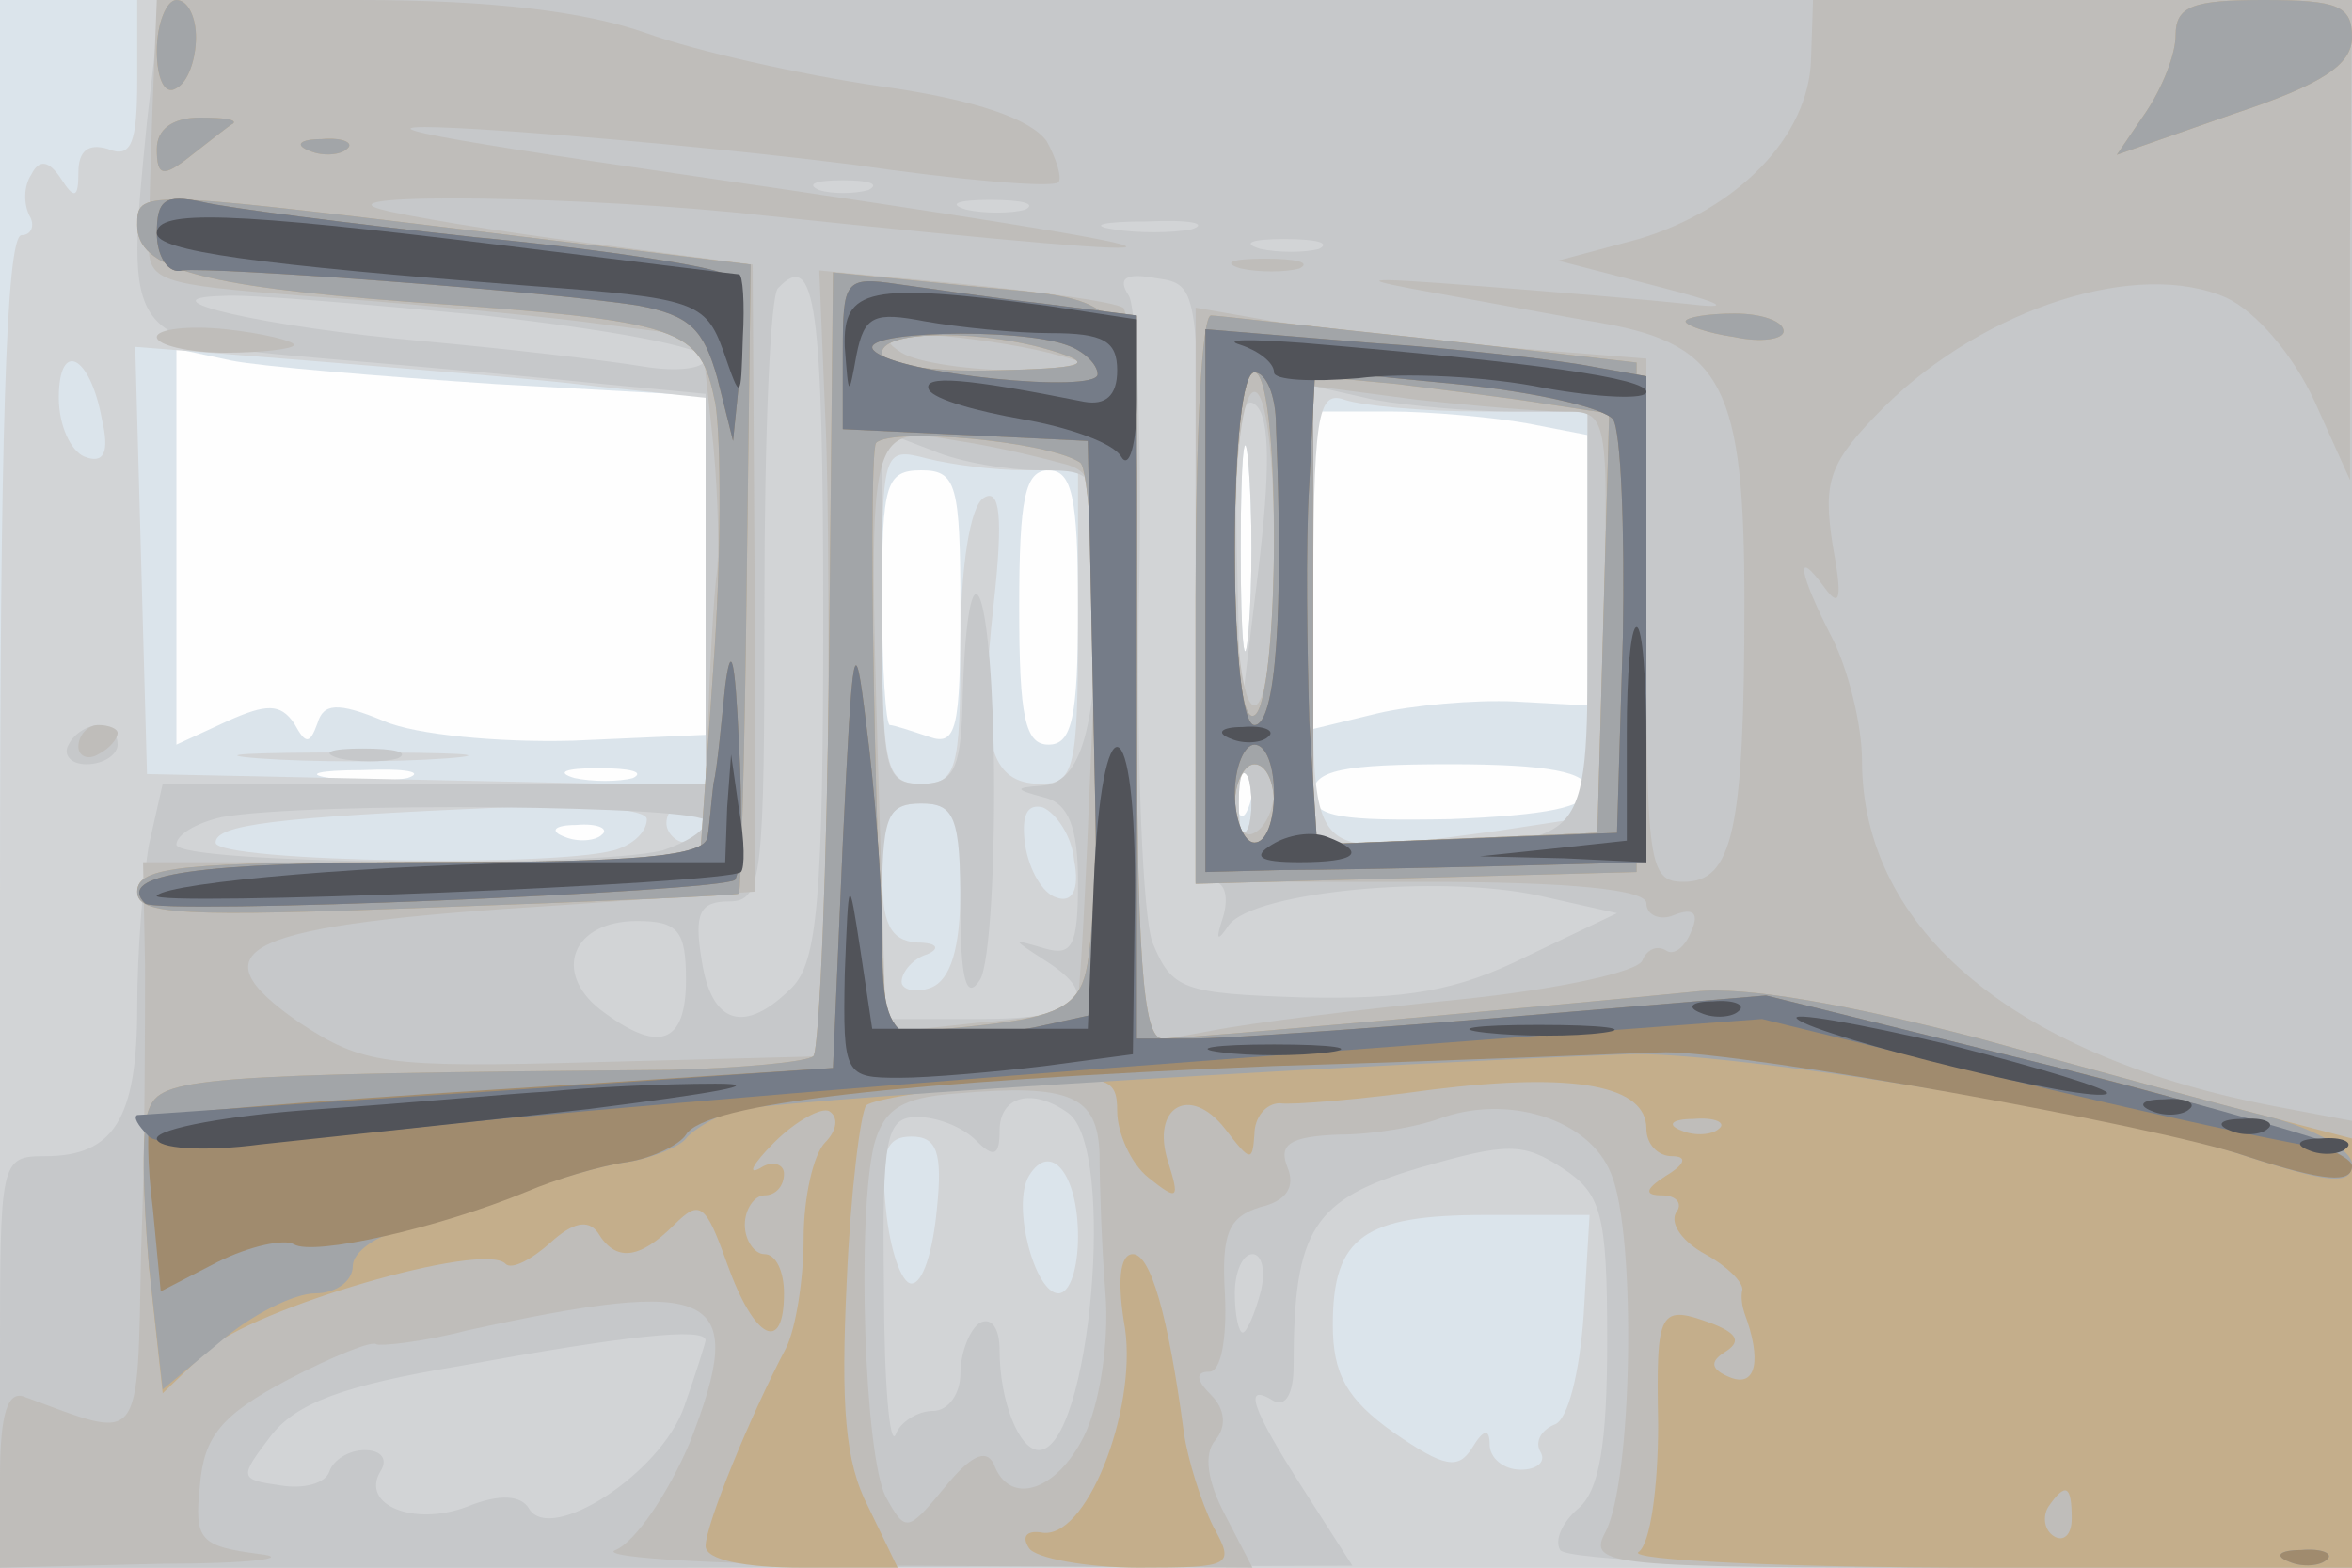
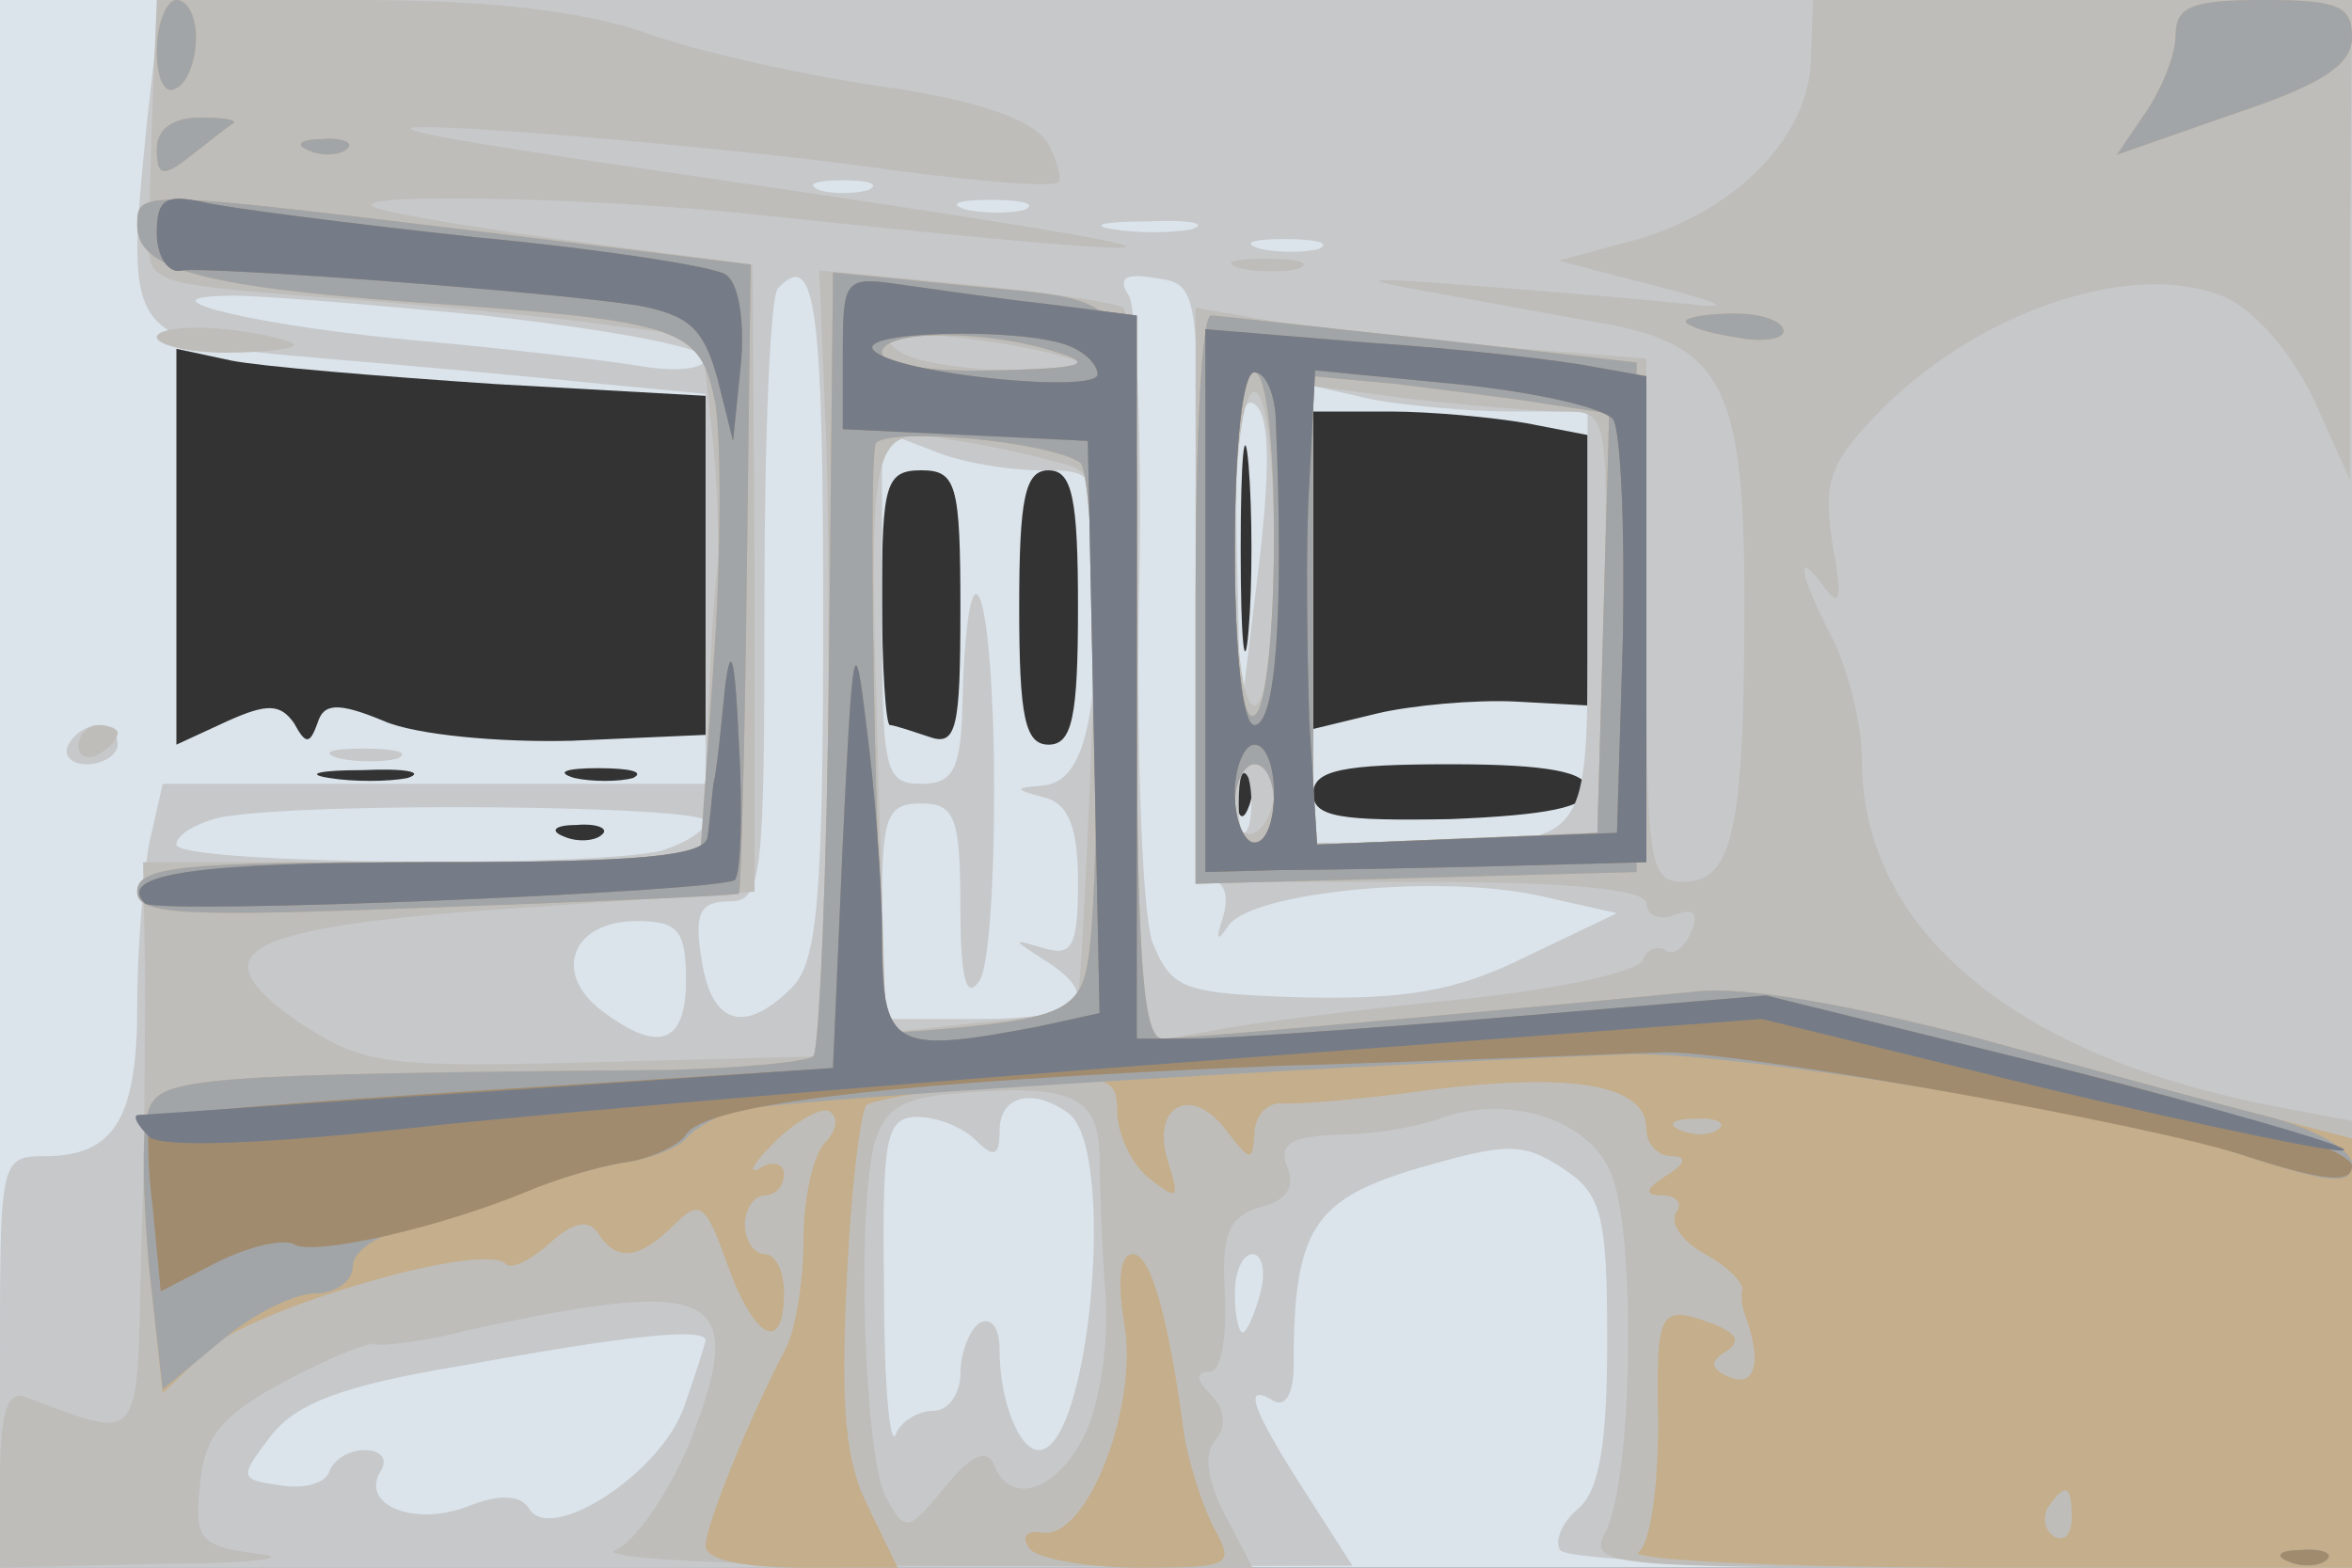
<svg xmlns="http://www.w3.org/2000/svg" width="120" height="80">
  <rect width="100%" height="100%" fill="#333333" stroke="none" />
  <g>
    <svg width="120" height="80" />
    <svg width="120" height="80" version="1.0" viewBox="0 0 120 80">
      <g fill="#fefefe" transform="matrix(.1 0 0 -.1 0 80)">
-         <path d="M0 400V0h1200v800H0V400z" />
-       </g>
+         </g>
    </svg>
    <svg width="120" height="80" version="1.0" viewBox="0 0 120 80">
      <g fill="#dbe4eb" transform="matrix(.1 0 0 -.1 0 80)">
        <path d="M0 400V0h1200v800H0V400zm253 204 107-6V425l-68-3c-37-1-80 3-96 10-24 10-31 9-34-1-4-11-6-11-12 0-7 10-14 10-34 1l-26-12v202l28-6c15-3 75-8 135-12zm384-126c-2-24-4-5-4 42s2 66 4 43c2-24 2-62 0-85zm142 106 31-6V440l-37 2c-21 1-53-2-70-6l-33-8v162h39c21 0 53-3 70-6zm-289-95c0-61-2-70-16-65-9 3-18 6-20 6s-4 29-4 65c0 58 2 65 20 65s20-7 20-71zm60 1c0-56-3-70-15-70s-15 14-15 70 3 70 15 70 15-14 15-70zm-342-87c-10-2-28-2-40 0-13 2-5 4 17 4 22 1 32-1 23-4zm115 0c-7-2-21-2-30 0-10 3-4 5 12 5 17 0 24-2 18-5zm314-15c-3-8-6-5-6 6-1 11 2 17 5 13 3-3 4-12 1-19zm173 9c0-9-21-13-70-15-56-1-70 1-70 13s15 15 70 15c50 0 70-4 70-13zm-503-23c-3-3-12-4-19-1-8 3-5 6 6 6 11 1 17-2 13-5z" />
      </g>
    </svg>
    <svg width="120" height="80" version="1.0" viewBox="0 0 120 80">
      <g fill="#d2d4d6" transform="matrix(.1 0 0 -.1 0 80)">
-         <path d="M70 759c0-32-3-40-15-35-10 3-15-1-15-12 0-13-2-14-9-3-6 9-11 10-15 2-4-6-4-15-1-21 3-5 1-10-4-10-8 0-11-107-11-340V0h1200v800H70v-41zM52 586c4-17 1-23-9-19-7 3-13 16-13 30 0 30 16 22 22-11zm251 17 57-6V399l-142 3-143 3-3 109-3 109 88-7c48-4 114-9 146-13zm334-125c-2-24-4-5-4 42s2 66 4 43c2-24 2-62 0-85zm119 112h54V383l-46-7c-101-13-94-22-94 110 0 102 2 115 16 110 9-3 40-6 70-6zm-233-30h27v-80c0-72-2-80-19-80-26 0-32 21-24 92 5 45 3 59-5 54-7-4-12-35-12-77 0-62-2-69-20-69s-20 7-20 86c0 85 0 86 23 80 12-3 34-6 50-6zm114-182c-3-7-5-2-5 12s2 19 5 13c2-7 2-19 0-25zm-307 4c0-6-6-12-14-15-24-10-206-7-206 3 0 9 29 13 148 18 42 2 72-1 72-6zm30-2c0-5-4-10-10-10-5 0-10 5-10 10 0 6 5 10 10 10 6 0 10-4 10-10zm130-34c0-30-5-46-15-50-8-3-15-1-15 3 0 5 6 12 13 14 7 3 5 6-5 6-14 1-18 10-18 36 0 28 4 35 20 35 17 0 20-7 20-44zm58 15c3-15-1-22-9-19-7 2-14 14-16 27-2 15 1 21 9 19 7-3 15-15 16-27zm-70-178c-2-21-7-38-13-38-5 0-11 17-13 38-3 29 0 37 13 37s16-8 13-37zm72-14c0-16-4-29-10-29-12 0-24 45-15 60 11 18 25 1 25-31zm258-40c-2-29-8-54-15-56-7-3-10-9-7-14s-2-9-10-9c-9 0-16 6-16 13 0 8-3 8-9-2-7-11-14-10-40 8-24 17-31 30-31 55 0 45 16 56 78 56h53l-3-51zM132 413c27-2 69-2 96 0 26 2 4 3-48 3s-74-1-48-3z" />
-       </g>
+         </g>
    </svg>
    <svg width="120" height="80" version="1.0" viewBox="0 0 120 80">
      <g fill="#c6c8ca" transform="matrix(.1 0 0 -.1 0 80)">
        <path d="M75 738c-11-112-12-112 91-121 49-4 113-10 142-13l52-5V400H83l-7-31c-3-17-6-55-6-83 0-57-12-76-47-76-23 0-23-2-23-105V0h345l345 1-25 39c-27 42-31 55-15 45 6-3 10 4 10 18 0 70 10 85 64 101 45 13 53 13 73 0s23-23 23-88c0-53-4-77-15-86-8-7-12-16-9-21s95-9 205-9h199v800H82l-7-62zm368-35c-7-2-19-2-25 0-7 3-2 5 12 5s19-2 13-5zm80-10c-7-2-21-2-30 0-10 3-4 5 12 5 17 0 24-2 18-5zm85-10c-10-2-28-2-40 0-13 2-5 4 17 4 22 1 32-1 23-4zm65-10c-7-2-21-2-30 0-10 3-4 5 12 5 17 0 24-2 18-5zM420 486c0-145-3-177-16-190-24-24-41-19-46 14-4 24-1 30 14 30 17 0 18 12 18 153 0 85 3 157 7 160 19 20 23-8 23-167zm191 17c-1-98 2-153 8-153s8-8 5-18c-4-12-3-13 3-4 13 17 107 26 158 15l40-9-46-22c-36-18-62-22-114-21-62 2-67 4-77 28-5 14-8 91-7 171 2 80-1 152-5 159-6 9-2 12 14 9 22-3 22-5 21-155zM247 639c62-7 113-16 113-22 0-5-14-7-32-4s-69 9-113 13c-79 7-145 22-101 23 11 1 71-4 133-10zm395-130-9-74-2 85c-1 59 2 81 10 73 7-7 7-34 1-84zm129 81h39V486c0-118 2-116-86-116h-54v233l31-7c17-3 49-6 70-6zm-240-30c29 0 29-1 29-57 0-74-8-103-29-104-14-1-13-2 2-6 12-3 17-15 17-43 0-33-3-38-17-34-17 5-17 5 0-6 30-19 19-30-33-30h-50v55c0 48 2 55 20 55 17 0 20-7 20-52 0-38 3-49 10-38 5 8 8 61 7 118-2 94-14 108-16 20-1-31-5-38-21-38-19 0-20 7-20 90v90l26-10c14-6 39-10 55-10zm106-182c-3-7-5-2-5 12s2 19 5 13c2-7 2-19 0-25zm-277 3c0-5-10-11-22-15-37-9-248-7-248 3 0 5 10 11 23 14 44 8 247 6 247-2zm-10-81c0-33-14-38-44-15-24 19-14 45 19 45 21 0 25-5 25-30zm195-68c25-18 11-172-15-172-10 0-20 25-20 51 0 11-4 17-10 14-5-3-10-15-10-26 0-10-6-19-14-19s-17-6-19-12c-3-7-6 26-6 75-1 77 1 87 17 87 10 0 23-5 30-12 9-9 12-8 12 5 0 18 17 22 35 9zm98-92c-3-11-7-20-9-20s-4 9-4 20 4 20 9 20 7-9 4-20zm-283-24c0-1-5-17-11-34-12-34-68-70-79-52-4 7-15 8-32 1-27-10-54 1-44 18 4 6 1 11-8 11-8 0-16-5-18-11s-13-9-25-7c-21 3-21 4-5 25 13 17 37 26 97 36 82 15 125 20 125 13zM35 420c-3-5 1-10 9-10 9 0 16 5 16 10 0 6-4 10-9 10-6 0-13-4-16-10zm138-7c9-2 23-2 30 0 6 3-1 5-18 5-16 0-22-2-12-5z" />
      </g>
    </svg>
    <svg width="120" height="80" version="1.0" viewBox="0 0 120 80">
      <g fill="#bfbdba" transform="matrix(.1 0 0 -.1 0 80)">
        <path d="M78 750c-1-27-2-60-2-72-1-22 4-23 79-29 44-3 108-9 141-13l62-8 5-46c3-26 4-58 3-72-2-14-4-53-5-87l-1-63H73l1-53c0-28 0-94-2-145-2-102 1-97-59-75-9 4-13-8-13-41V0l83 2c45 0 67 3 49 5-30 4-33 7-30 35 2 25 11 36 45 54 23 12 43 20 45 18 2-1 23 1 46 7 128 28 144 20 114-57-11-26-28-51-38-55s58-8 153-8l172-1-14 27c-9 17-11 31-5 38s5 16-2 23c-8 8-8 12-1 12 6 0 9 17 8 39-2 32 2 40 18 45 13 3 18 10 14 20-5 12 1 16 26 17 18 0 40 4 51 8 35 13 77 0 88-28 13-31 11-157-3-183-9-17 1-18 186-18h195v228l-37 7c-134 25-213 90-213 177 0 18-7 46-15 62-17 33-20 48-4 26 8-11 9-5 4 22-5 33-2 42 27 71 51 50 129 75 174 55 15-7 34-29 45-53l18-40v123l1 122H925l-1-30c-1-40-38-77-88-92l-41-11 50-13c35-9 40-12 15-9-19 2-66 6-105 9-64 5-65 4-20-4 28-5 65-12 83-15 61-11 72-33 72-142 0-117-6-143-31-143-18 0-19 9-19 134v133l-75 6c-41 4-93 10-115 13l-40 7V350h115c77 0 115-4 115-11 0-6 7-9 14-6 10 4 13 1 9-8-3-8-9-13-13-10-5 3-10 0-12-5-2-6-44-15-93-20-50-5-107-12-127-16l-38-7v186c0 102-3 188-7 190-5 3-41 8-81 12l-74 7 3-73c2-41 2-131 1-201l-2-127-116-3c-108-3-119-1-151 20-55 38-30 50 132 60l100 7v160l-1 160-84 11c-47 6-94 14-105 17-35 9 107 7 195-3 257-27 246-21-35 20-152 22-178 28-110 24 50-3 135-11 190-18 55-8 102-12 105-9 2 2-1 12-6 21-8 11-35 21-85 28-41 6-94 18-119 27-31 11-78 17-147 17H80l-2-50zm457-130c27-7 26-8-15-9-25 0-52 4-60 9-11 7-8 9 15 9 17-1 44-5 60-9zm115-100c0-47-4-80-10-80s-10 33-10 80 4 80 10 80 10-33 10-80zm148 70c22 0 23-1 20-107l-3-108-72-3-73-3v234l53-7c28-3 62-6 75-6zm-254-27c17-5 18-15 13-140-3-74-6-136-8-137-2-2-25-6-51-8l-46-5-4 136c-5 174-5 174 41 166 20-3 44-9 55-12zm106-167c0-8-4-18-10-21-5-3-10 3-10 14 0 12 5 21 10 21 6 0 10-6 10-14zm-89-185c0-14 1-46 3-71s-3-57-11-73c-14-28-38-36-46-14-4 8-12 4-25-12-19-23-20-23-30-5-11 21-15 143-6 180 5 18 14 24 42 26 58 5 72-1 73-31zm72 452c9-2 23-2 30 0 6 3-1 5-18 5-16 0-22-2-12-5zM80 628c0-4 16-8 35-8s35 2 35 4-16 6-35 8-35 0-35-4zM40 419c0-5 5-7 10-4 6 3 10 8 10 11 0 2-4 4-10 4-5 0-10-5-10-11z" />
      </g>
    </svg>
    <svg width="120" height="80" version="1.0" viewBox="0 0 120 80">
      <g fill="#c4ae8b" transform="matrix(.1 0 0 -.1 0 80)">
        <path d="M80 774c0-14 4-23 10-19 6 3 10 15 10 26 0 10-4 19-10 19-5 0-10-12-10-26zm1030 8c0-10-7-27-15-39l-15-22 60 21c45 15 60 25 60 39 0 16-7 19-45 19-36 0-45-3-45-18zM80 724c0-14 3-15 18-3 9 7 19 15 21 16 2 2-5 3-17 3-14 0-22-6-22-16zm78-1c7-3 16-2 19 1 4 3-2 6-13 5-11 0-14-3-6-6zm-88-38c0-22 32-31 138-39 143-10 149-13 157-52 3-19 3-79-1-134l-7-100H214c-120 0-144-2-144-15 0-12 23-13 153-8 83 3 153 6 154 7s3 73 4 161l2 160-139 17c-174 21-174 21-174 3zm353-220c-1-109-5-200-8-204-4-3-37-6-73-7-243-2-260-4-266-20-4-9-3-45 0-81l7-64 23 22c22 21 141 56 152 44 3-3 13 2 23 11 11 10 19 12 24 5 9-15 21-14 39 4 13 13 16 11 27-20 14-39 29-46 29-15 0 11-4 20-10 20-5 0-10 7-10 15s5 15 10 15c6 0 10 5 10 11 0 5-6 7-12 3-7-4-4 2 7 13s24 18 28 16c5-3 4-10-2-16s-11-28-11-49-4-46-9-56c-18-34-41-90-41-101 0-7 20-11 49-11h49l-15 31c-12 23-14 52-11 115 2 46 7 86 10 90 4 3 34 8 67 11 56 5 61 4 61-14 0-11 7-27 16-34 15-12 16-11 10 8-9 28 11 40 29 17 13-17 14-17 15-3 0 9 6 16 13 16 6-1 42 2 78 7 73 9 109 2 109-20 0-8 6-14 13-14 8 0 7-4-3-10-11-7-11-10-2-10 7 0 11-4 7-9-3-6 4-15 15-21s19-14 19-18c-1-4 0-9 1-12 9-24 6-38-7-33-10 4-11 8-3 13s7 9-5 14c-29 11-30 8-29-51 0-32-4-61-10-65s73-8 177-8h187v219l-42 11c-24 6-90 24-148 40-65 17-120 27-145 24-81-8-260-24-272-24-10 0-13 43-13 184 0 209 9 190-95 201l-60 6-2-196zm117 155c19-6 11-8-32-9-33-1-58 3-58 9 0 12 54 12 90 0zm11-56c9-5 12-223 3-260-4-17-15-23-52-27-26-3-48-4-48-4-6 8-12 295-7 301 8 8 87 1 104-10zm326-340c-3-3-12-4-19-1-8 3-5 6 6 6 11 1 17-2 13-5zm180-199c0-8-4-12-9-9s-6 10-3 15c9 13 12 11 12-6zM610 495V349l113 3 112 3v260l-105 12c-58 6-108 12-112 12-5 1-8-64-8-144zm40 31c0-47-4-88-10-91-6-4-10 27-10 84 0 54 4 91 10 91s10-35 10-84zm138 68 33-5-3-107-3-107-72-3-73-3v239l43-4c23-3 57-7 75-10zM650 390c0-11-4-20-10-20-5 0-10 9-10 20s5 20 10 20c6 0 10-9 10-20zm210 246c0-2 11-6 25-8 14-3 25-1 25 3 0 5-11 9-25 9s-25-2-25-4zM574 122c6-42-20-109-43-104-7 1-10-2-6-8 3-5 29-10 56-10 48 0 49 1 38 21-6 12-13 34-15 48-8 60-17 91-26 91-7 0-8-15-4-38z" />
      </g>
    </svg>
    <svg width="120" height="80" version="1.0" viewBox="0 0 120 80">
      <g fill="#a2a5a8" transform="matrix(.1 0 0 -.1 0 80)">
        <path d="M80 774c0-14 4-23 10-19 6 3 10 15 10 26 0 10-4 19-10 19-5 0-10-12-10-26zm1030 8c0-10-7-27-15-39l-15-22 60 21c45 15 60 25 60 39 0 16-7 19-45 19-36 0-45-3-45-18zM80 724c0-14 3-15 18-3 9 7 19 15 21 16 2 2-5 3-17 3-14 0-22-6-22-16zm78-1c7-3 16-2 19 1 4 3-2 6-13 5-11 0-14-3-6-6zm-88-38c0-22 32-31 138-39 143-10 149-13 157-52 3-19 3-79-1-134l-7-100H214c-120 0-144-2-144-15 0-12 23-13 153-8 83 3 153 6 154 7s3 73 4 161l2 160-139 17c-174 21-174 21-174 3zm353-220c-1-109-5-200-8-204-4-3-37-6-73-7-243-2-260-4-266-20-4-9-3-45 0-80l7-63 29 24c16 14 38 25 49 25 10 0 19 6 19 14 0 7 12 16 28 19 15 3 41 11 57 18 17 7 41 14 55 16 13 2 27 8 30 12s13 10 23 14c14 5 284 22 457 29 51 2 255-31 316-52 43-14 54-15 54-4 0 7-19 18-42 24-24 6-90 24-148 40-65 17-120 27-145 24-81-8-260-24-272-24-10 0-13 43-13 184 0 209 9 190-95 201l-60 6-2-196zm117 155c19-6 11-8-32-9-33-1-58 3-58 9 0 12 54 12 90 0zm11-56c9-5 12-223 3-260-4-17-15-23-52-27-26-3-48-4-48-4-6 8-12 295-7 301 8 8 87 1 104-10zm59-69V349l113 3 112 3v260l-105 12c-58 6-108 12-112 12-5 1-8-64-8-144zm40 31c0-47-4-88-10-91-6-4-10 27-10 84 0 54 4 91 10 91s10-35 10-84zm138 68 33-5-3-107-3-107-72-3-73-3v239l43-4c23-3 57-7 75-10zM650 390c0-11-4-20-10-20-5 0-10 9-10 20s5 20 10 20c6 0 10-9 10-20zm210 246c0-2 11-6 25-8 14-3 25-1 25 3 0 5-11 9-25 9s-25-2-25-4zM1168 3c7-3 16-2 19 1 4 3-2 6-13 5-11 0-14-3-6-6z" />
      </g>
    </svg>
    <svg width="120" height="80" version="1.0" viewBox="0 0 120 80">
      <g fill="#a08b6e" transform="matrix(.1 0 0 -.1 0 80)">
        <path d="M80 681c0-12 6-21 13-19 15 2 190-11 233-18 26-5 33-12 40-37l8-32 4 39c2 22-1 42-8 46-6 4-64 13-128 19-64 7-127 15-139 18-19 4-23 1-23-16zm350-61v-39l63-3 62-3 3-146 3-146-32-7c-74-14-79-11-79 47 0 28-4 77-8 107-6 50-7 44-12-60l-5-115-172-11c-95-6-174-12-176-15-2-2-2-23 1-46l4-42 29 15c16 8 34 12 39 9 10-6 73 8 119 27 14 6 37 13 51 15 13 2 27 9 30 14 10 16 108 27 300 35 102 3 192 7 200 7 40 0 249-37 296-53 40-13 54-14 54-5 0 8-57 27-149 50l-150 37-132-11c-72-6-145-11-160-11h-29v369l-47 6c-27 3-60 8-75 10-27 4-28 2-28-35zm114 4c9-3 16-10 16-15 0-10-102 0-114 12-11 10 73 12 98 3zm71-130V355l38 1c20 0 71 1 112 2l75 2v248l-28 5c-15 3-66 9-112 12l-85 7V494zm36 89c4-95 0-153-11-153-6 0-10 37-10 90s4 90 10 90 11-12 11-27zm172 3c4-6 6-56 5-111l-3-100-77-3-76-3-4 63c-1 35-2 89 0 121l3 58 72-7c40-4 75-12 80-18zM650 395c0-14-4-25-10-25-5 0-10 11-10 25s5 25 10 25c6 0 10-11 10-25zm-280 55c-2-19-4-42-6-50-1-8-2-21-3-27-1-10-36-13-140-13-121 0-162-6-147-21 7-6 294 6 301 12 3 4 4 35 2 70-2 43-4 52-7 29zM1168 3c7-3 16-2 19 1 4 3-2 6-13 5-11 0-14-3-6-6z" />
      </g>
    </svg>
    <svg width="120" height="80" version="1.0" viewBox="0 0 120 80">
      <g fill="#757c88" transform="matrix(.1 0 0 -.1 0 80)">
        <path d="M80 681c0-12 6-21 13-19 15 2 190-11 233-18 26-5 33-12 40-37l8-32 4 39c2 22-1 42-8 46-6 4-64 13-128 19-64 7-127 15-139 18-19 4-23 1-23-16zm350-61v-39l63-3 62-3 3-146 3-146-32-7c-74-14-79-11-79 47 0 28-4 77-8 107-6 50-7 44-12-60l-5-115-175-12c-96-6-177-12-180-12-2-1 0-5 6-11s60-4 149 6c77 8 260 23 407 34l267 20 147-36c80-19 148-33 150-31 3 2-63 21-145 42l-150 37-132-11c-72-6-145-11-160-11h-29v369l-47 6c-27 3-60 8-75 10-27 4-28 2-28-35zm114 4c9-3 16-10 16-15 0-10-102 0-114 12-11 10 73 12 98 3zm71-130V355l38 1c20 0 71 1 112 2l75 2v248l-28 5c-15 3-66 9-112 12l-85 7V494zm36 89c4-95 0-153-11-153-6 0-10 37-10 90s4 90 10 90 11-12 11-27zm172 3c4-6 6-56 5-111l-3-100-77-3-76-3-4 63c-1 35-2 89 0 121l3 58 72-7c40-4 75-12 80-18zM650 395c0-14-4-25-10-25-5 0-10 11-10 25s5 25 10 25c6 0 10-11 10-25zm-280 55c-2-19-4-42-6-50-1-8-2-21-3-27-1-10-36-13-140-13-121 0-162-6-147-21 7-6 294 6 301 12 3 4 4 35 2 70-2 43-4 52-7 29z" />
      </g>
    </svg>
    <svg width="120" height="80" version="1.0" viewBox="0 0 120 80">
      <g fill="#515359" transform="matrix(.1 0 0 -.1 0 80)">
-         <path d="M80 681c0-9 49-16 192-27 82-6 88-8 97-33 9-26 9-26 10 7 1 17 0 32-2 32-1 0-57 7-122 15-138 17-175 18-175 6zm351-58c2-26 2-26 6-4 4 20 9 22 35 17 17-3 46-6 64-6 27 0 34-4 34-19 0-13-6-18-17-16-60 12-83 14-79 6 3-5 25-11 48-15s46-12 50-19 8 6 8 29v41l-46 7c-91 12-104 9-103-21zm202 1c9-3 17-9 17-14 0-4 19-5 43-3 23 3 66 1 95-5 28-5 52-6 52-2 0 7-56 15-175 25-27 2-42 2-32-1zm197-198v-55l-37-4-38-4 43-1 42-2v60c0 33-2 60-5 60s-5-24-5-54zm-202-3c7-3 16-2 19 1 4 3-2 6-13 5-11 0-14-3-6-6zm-70-75-3-73H445l-6 40c-6 39-6 39-8-12-1-52 0-53 28-53 15 0 49 3 74 6l45 6 1 79c1 100-17 105-21 7zm-187 40-1-28h-82c-95-1-201-10-208-17-6-6 292 6 298 12 2 2 2 16-1 32l-4 28-2-27zm278-19c-10-6-7-9 14-9 29 0 35 5 14 13-8 3-20 1-28-4zm219-86c7-3 16-2 19 1 4 3-2 6-13 5-11 0-14-3-6-6zm49-3c10-9 152-44 158-38 2 2-34 13-81 25-47 11-82 17-77 13zm-159-7c18-2 45-2 60 0s0 4-33 4-45-2-27-4zm-135-10c15-2 39-2 55 0 15 2 2 4-28 4s-43-2-27-4zm-343-20c-19-1-72-6-117-9-46-3-83-10-83-15s23-7 53-3c28 3 104 11 167 18 63 8 93 13 65 13-27 0-66-2-85-4zm818-10c7-3 16-2 19 1 4 3-2 6-13 5-11 0-14-3-6-6zm40-10c7-3 16-2 19 1 4 3-2 6-13 5-11 0-14-3-6-6zm40-10c7-3 16-2 19 1 4 3-2 6-13 5-11 0-14-3-6-6z" />
-       </g>
+         </g>
    </svg>
  </g>
</svg>